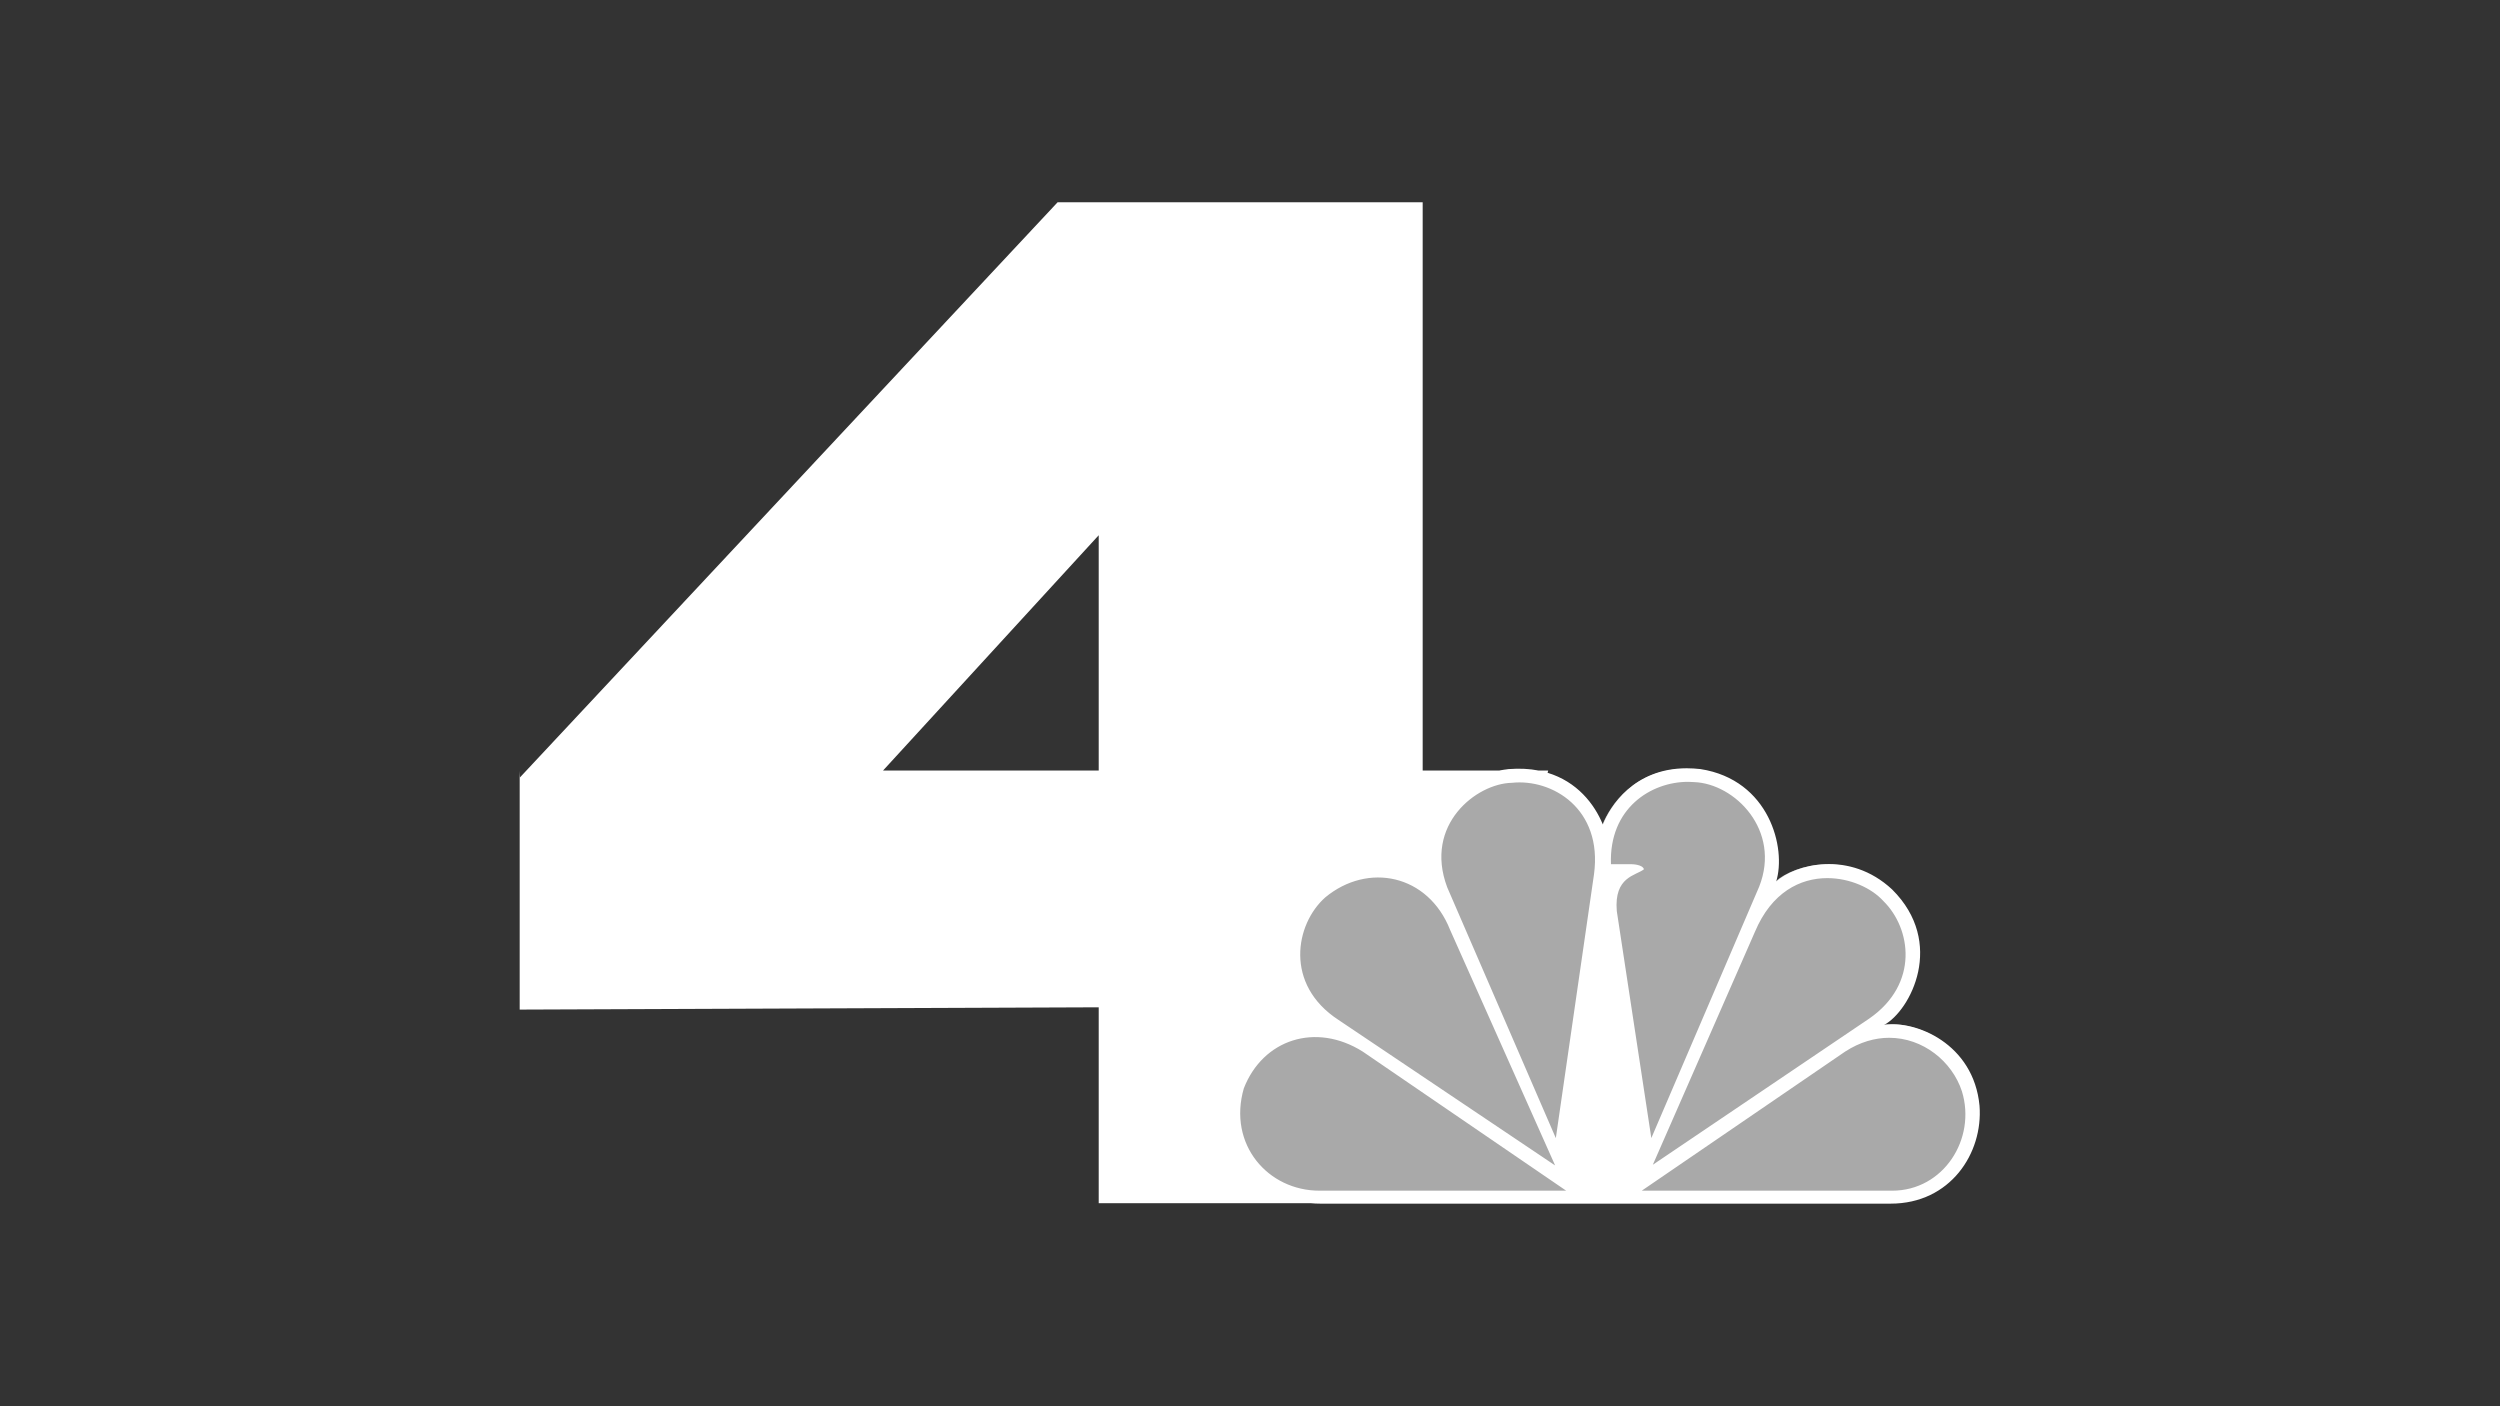
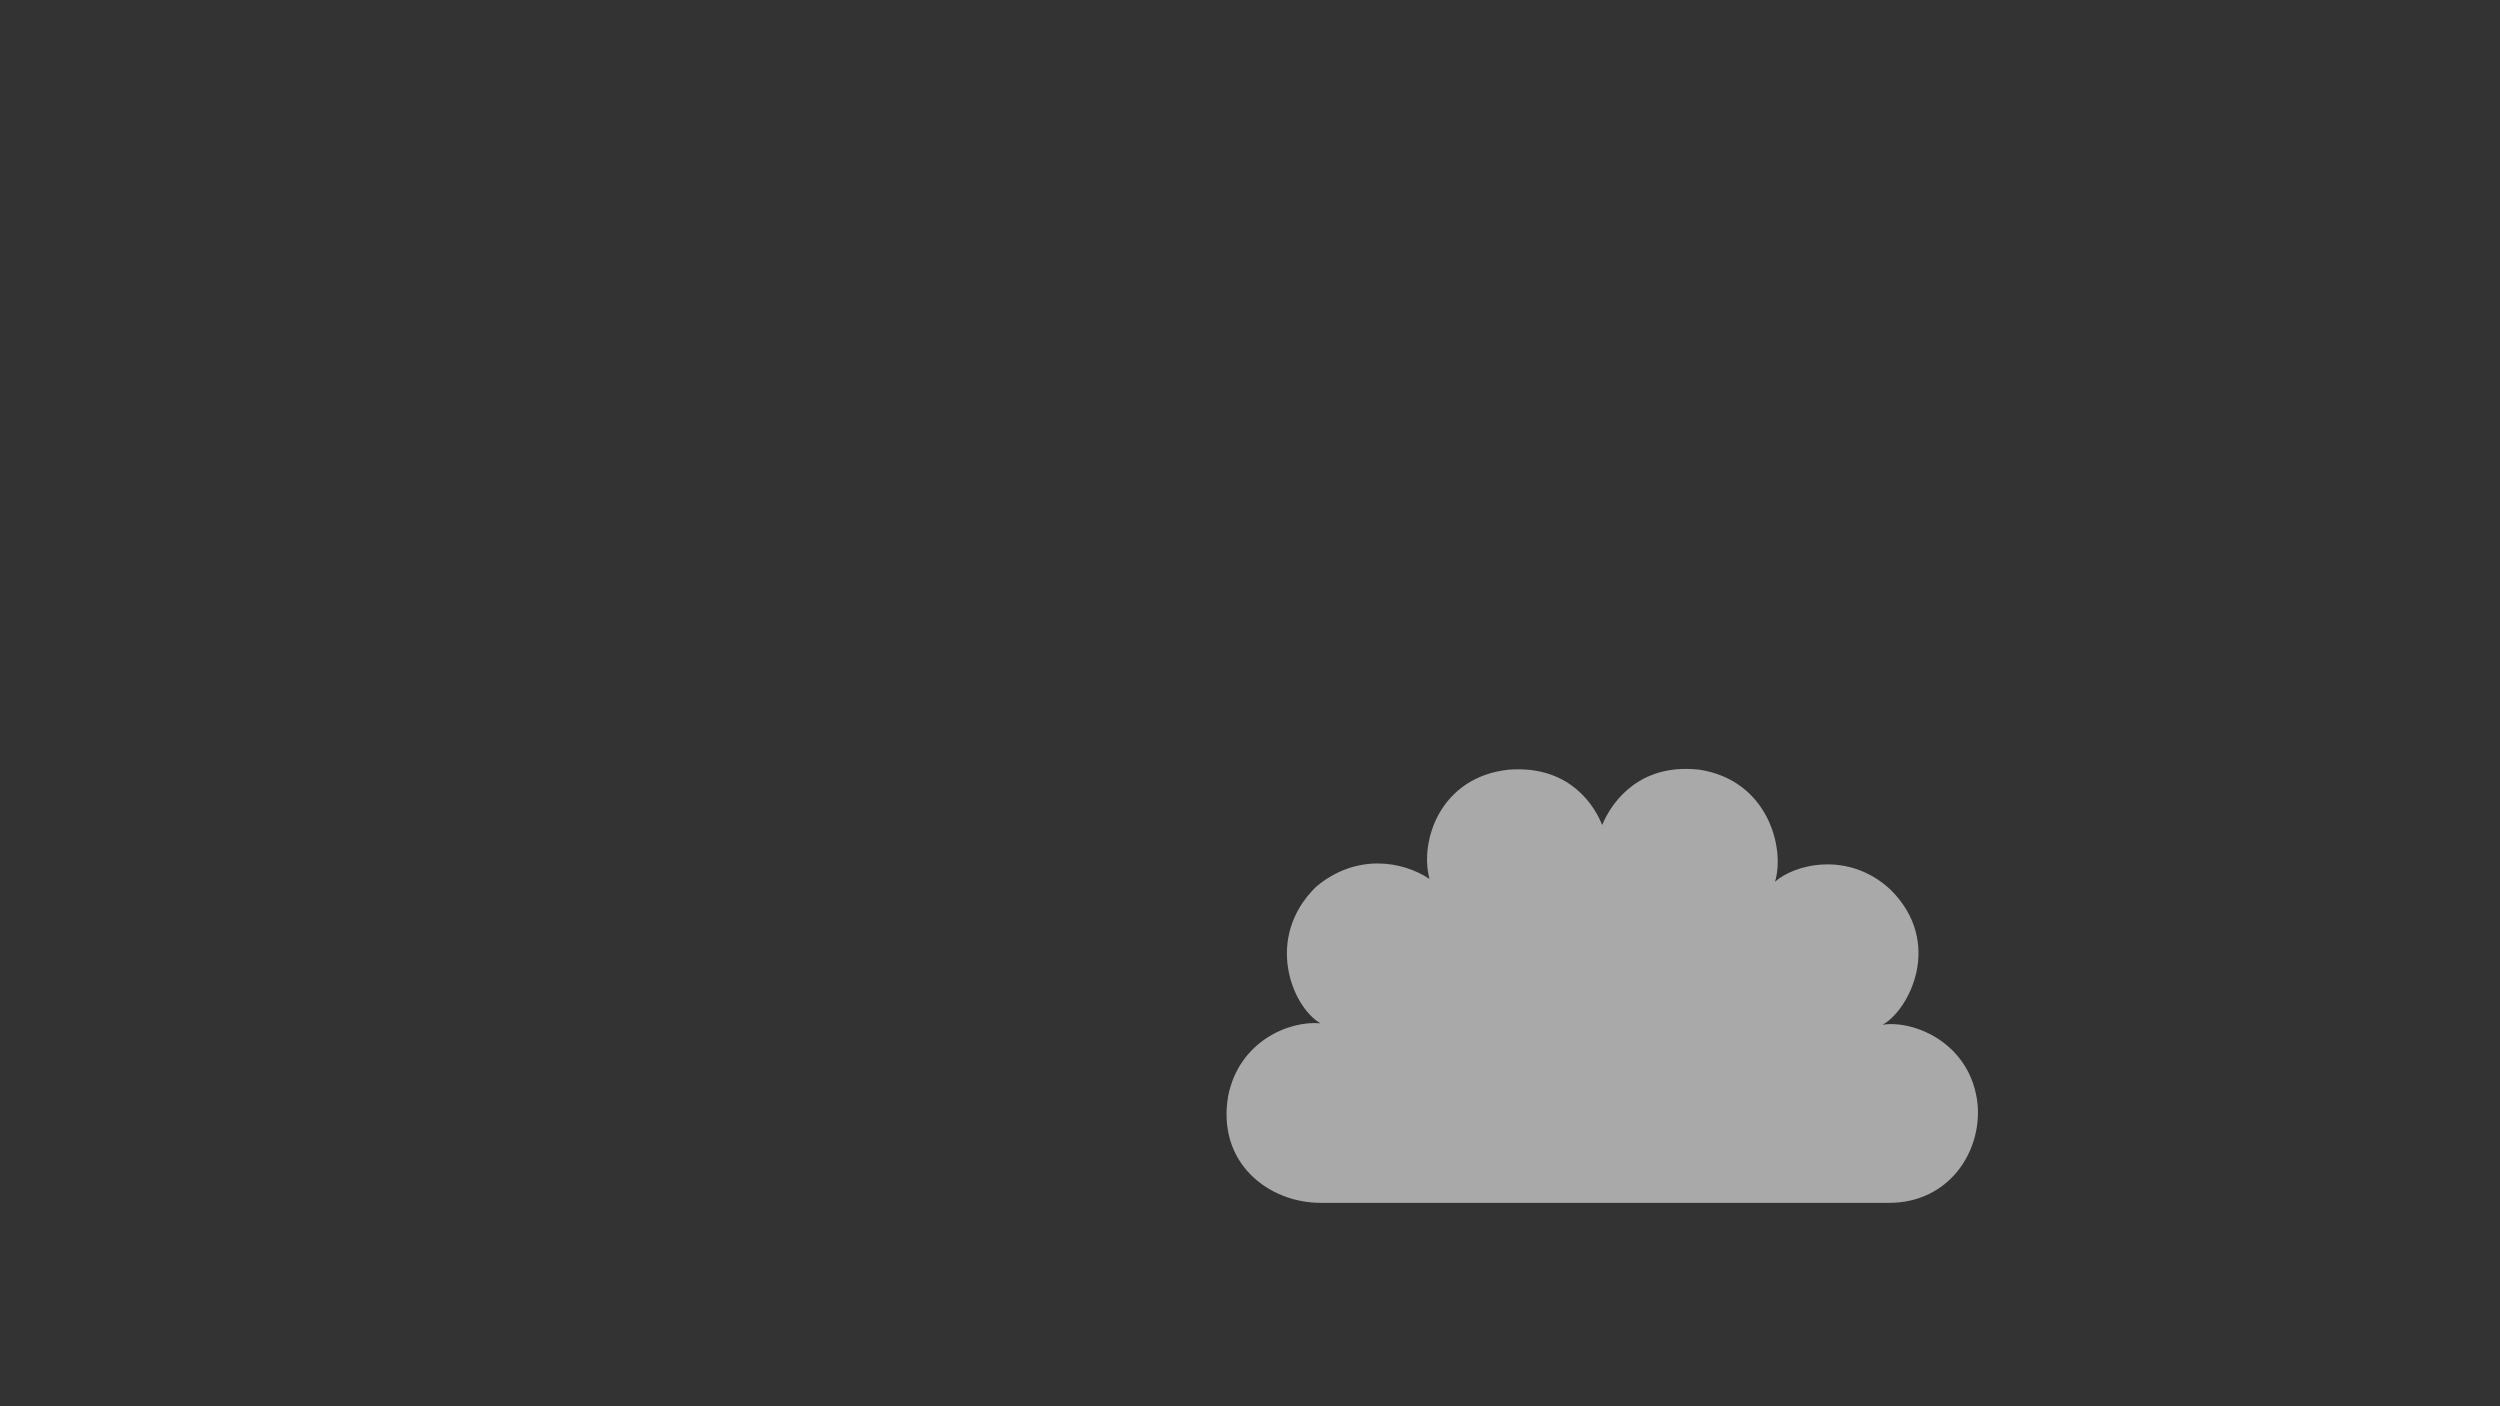
<svg xmlns="http://www.w3.org/2000/svg" width="100%" height="100%" viewBox="0 0 1920 1080" version="1.1" xml:space="preserve" style="fill-rule:evenodd;clip-rule:evenodd;stroke-linejoin:round;stroke-miterlimit:2;">
  <rect x="0" y="0" width="1920" height="1080" fill="#333333" stroke="none" />
  <g id="g3157" transform="matrix(4.489,0,0,4.489,550.71,275.733)">
    <g id="g15391" transform="matrix(0.143,0,0,0.14,101.179,89.027)">
      <g opacity="0.58">
        <g id="path3113" transform="matrix(1.585,0,0,1.585,40.819,125.702)">
          <path d="M195.981,-121.234C187.138,-143.311 165.597,-167.154 125.255,-163.879C73.864,-158.292 57.848,-109.042 65.615,-79.66C45.147,-93.52 10.343,-99.615 -20.036,-73.593C-59.259,-34.274 -38.28,18.899 -16.717,31.654C-40.481,29.453 -78.038,45.511 -86.347,87.515C-95.186,139.667 -55.429,170.07 -16.717,170.07L412.564,170.07C457.33,170.07 482.168,131.343 479.381,94.82C474.989,47.153 431.37,28.864 407.577,32.782C427.456,21.692 454.006,-30.407 413.636,-71.364C381.591,-101.845 340.738,-90.755 326.374,-77.46C334.118,-102.923 321.421,-155.558 269.445,-163.884C265.852,-164.285 262.393,-164.501 259.096,-164.501C219.42,-164.496 201.58,-135.493 195.981,-121.234" style="fill:white;fill-rule:nonzero;" />
        </g>
        <g transform="matrix(1.585,0,0,1.585,40.819,125.702)">
          <path id="path3115" d="M-12.886,-65.294C19.155,-92.389 64.459,-83.072 81.019,-40.346L160.05,140.712L-2.943,28.887C-43.8,1.711 -35.551,-44.777 -12.886,-65.294ZM127.419,-153.324C157.826,-156.681 195.953,-133.425 189.306,-83.044L160.584,119.715L78.846,-73.056C61.141,-121.234 100.925,-152.785 127.419,-153.324ZM202.063,-90.776C200.508,-133.908 232.308,-154.076 260.059,-154.076C261.558,-154.076 263.008,-153.992 264.451,-153.888C295.369,-152.786 330.223,-116.745 313.618,-73.59L232.438,119.688L206.455,-54.762C204.258,-81.294 220.813,-81.916 226.895,-86.883C225.772,-90.776 217.518,-90.776 217.518,-90.776L202.063,-90.776ZM310.35,-38.705C322.916,-69.347 344.592,-80.091 364.846,-80.087C381.991,-80.087 398.175,-72.432 406.99,-62.523C428.015,-41.47 434.073,1.124 396.512,27.766L233.566,140.181L310.35,-38.705ZM378.268,53.22C389.408,45.836 400.746,42.615 411.436,42.611C436.835,42.637 458.718,60.684 466.114,83.673C477.158,120.248 452.316,160.107 413.66,160.107L225.242,160.107L378.268,53.22ZM-17.278,160.107C-55.968,160.107 -86.347,124.656 -74.18,81.496C-59.826,43.794 -20.064,30.5 15.297,53.22L168.36,160.107L-17.278,160.107Z" style="fill:white;" />
        </g>
      </g>
    </g>
    <g id="path3009" transform="matrix(1.585,0,0,1.585,-53.384,-34.469)">
-       <path d="M118.1,66.167C118.437,66.1 118.787,66.047 119.148,66.008C120.326,65.915 121.393,65.979 122.355,66.167L123.393,66.167L123.326,66.408C126.496,67.37 128.374,69.749 129.294,71.998C130.097,69.995 132.657,65.922 138.348,65.921C138.821,65.921 139.318,65.951 139.833,66.008C147.289,67.177 149.111,74.57 148,78.147C150.061,76.279 155.921,74.722 160.518,79.003C166.31,84.756 162.501,92.074 159.649,93.631C163.062,93.081 169.32,95.65 169.95,102.345C170.35,107.475 166.787,112.915 160.365,112.915L98.781,112.915C98.438,112.915 98.094,112.899 97.752,112.866L74.875,112.866L74.875,91.722L12.375,91.969L12.375,66.198L12.406,66.906L70.438,4.827L109.844,4.827L109.844,66.167L118.1,66.167ZM99.331,79.856C96.079,82.737 94.896,89.267 100.757,93.084L124.14,108.791L112.802,83.36C110.426,77.358 103.927,76.05 99.331,79.856ZM98.701,111.516L125.332,111.516L103.374,96.502C98.301,93.311 92.597,95.178 90.537,100.474C88.792,106.536 93.15,111.516 98.701,111.516ZM145.701,83.59L134.686,108.717L158.062,92.927C163.45,89.185 162.581,83.202 159.565,80.245C158.3,78.853 155.979,77.778 153.519,77.778C150.613,77.777 147.504,79.286 145.701,83.59ZM74.875,40.767L51.594,66.167L74.875,66.167L74.875,40.767ZM155.445,96.502L133.492,111.516L160.522,111.516C166.067,111.516 169.631,105.917 168.047,100.78C166.986,97.551 163.846,95.016 160.203,95.012C158.669,95.013 157.043,95.465 155.445,96.502ZM130.167,76.276L132.384,76.276C132.384,76.276 133.568,76.276 133.729,76.823C132.856,77.521 130.482,77.608 130.797,81.335L134.524,105.838L146.17,78.69C148.552,72.629 143.552,67.566 139.117,67.412C138.91,67.397 138.702,67.385 138.487,67.385C134.505,67.385 129.944,70.218 130.167,76.276ZM119.458,67.491C115.658,67.567 109.95,71.998 112.49,78.765L124.216,105.842L128.337,77.362C129.29,70.286 123.82,67.019 119.458,67.491Z" style="fill:white;" />
-     </g>
+       </g>
  </g>
</svg>